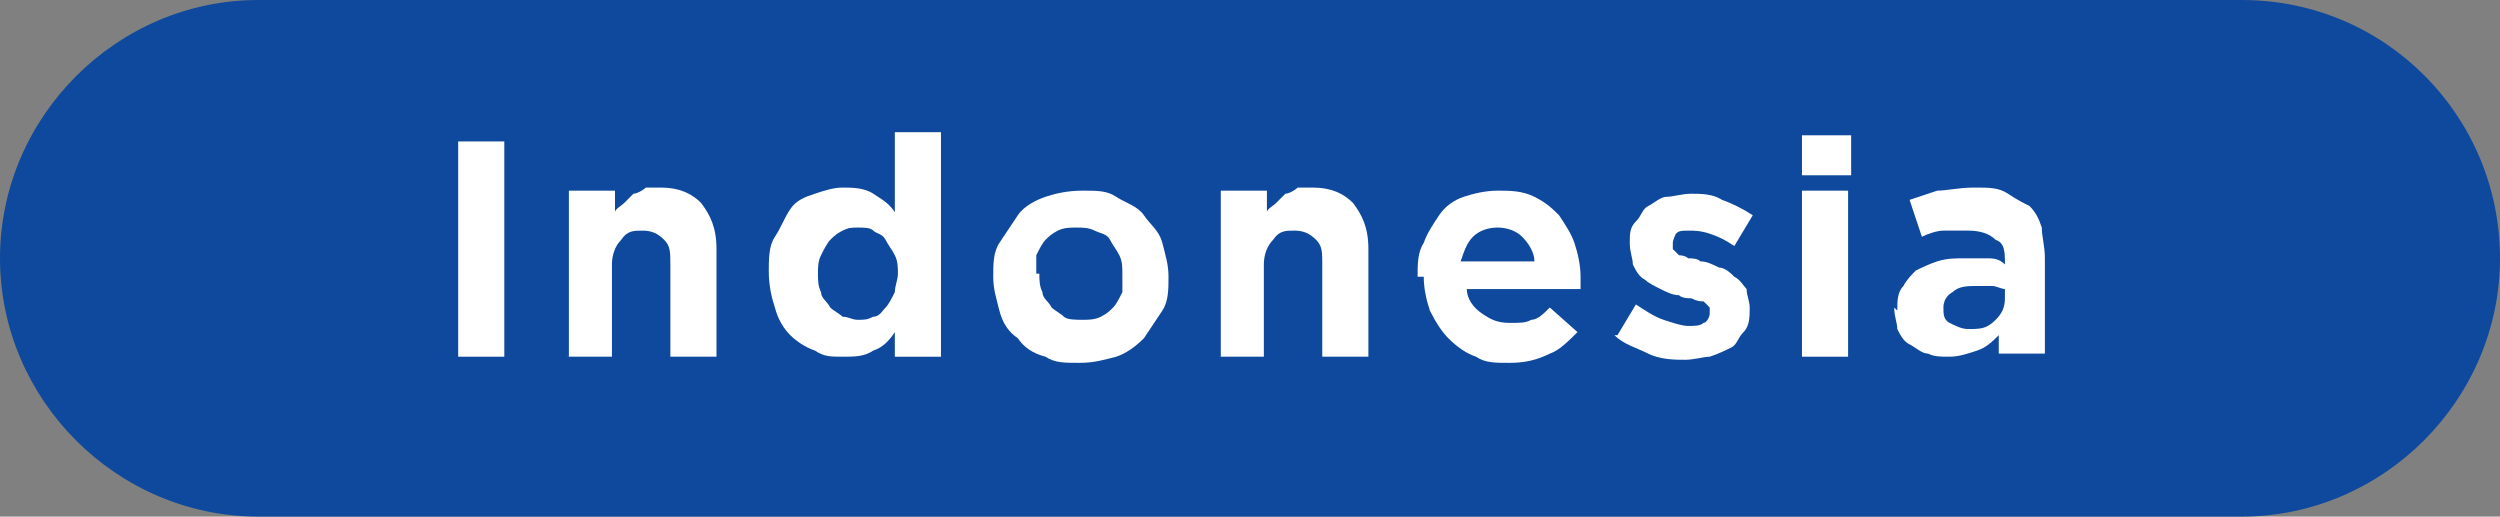
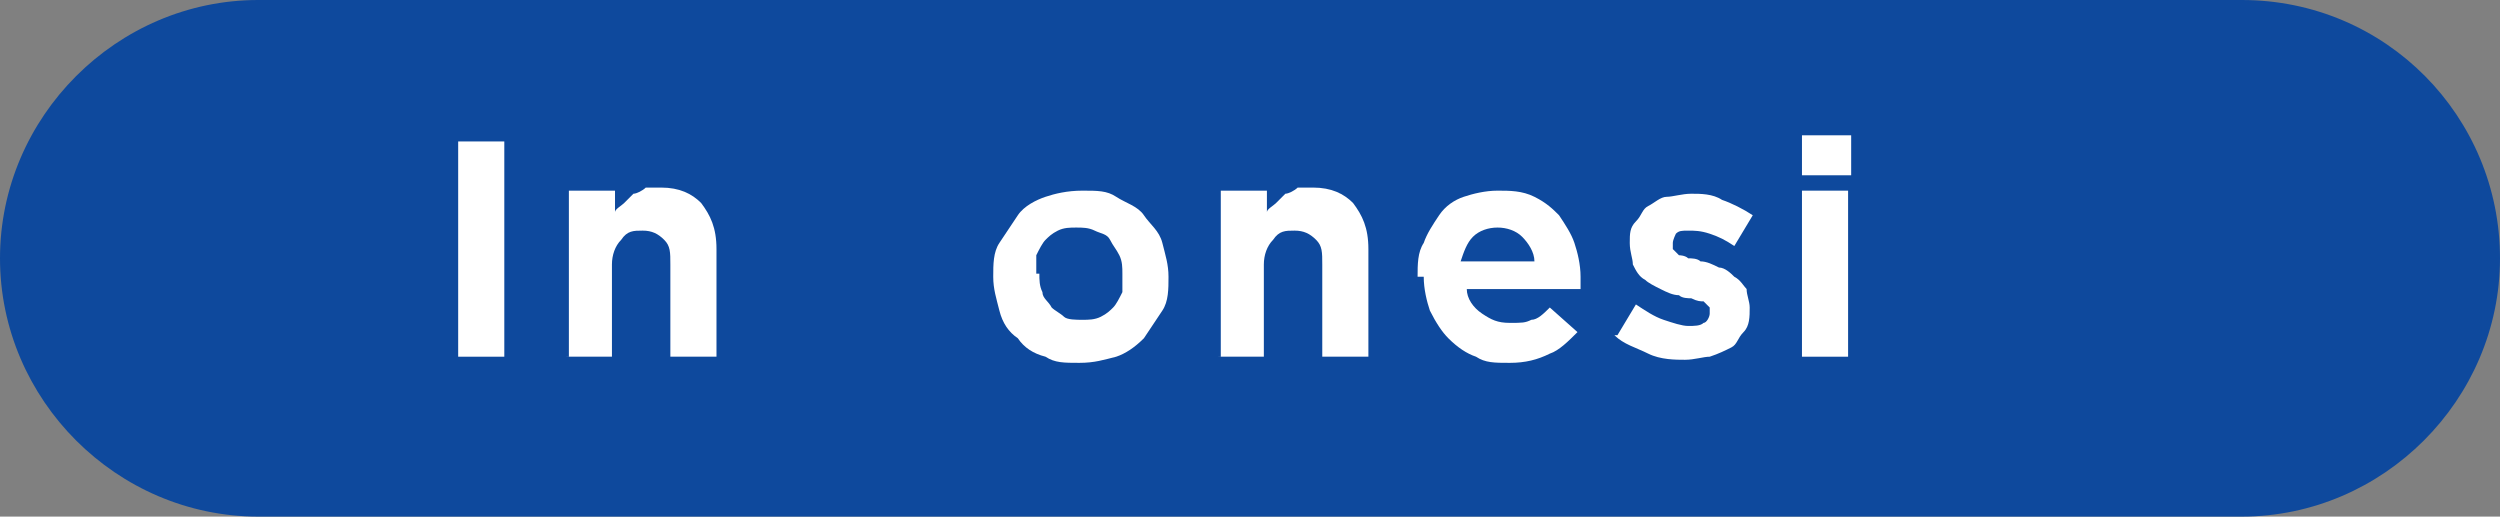
<svg xmlns="http://www.w3.org/2000/svg" id="_レイヤー_1" data-name="レイヤー_1" version="1.1" viewBox="0 0 81.3 16.8">
  <rect x="0" y="0" width="81.3" height="16.8" fill="#808080" stroke="none" />
  <defs>
    <style>
      .st0 {
        fill: #fff;
      }

      .st1 {
        fill: #0e499d;
      }
    </style>
  </defs>
  <path class="st1" d="M72.9,0H8.4C3.8,0,0,3.8,0,8.4s3.8,8.4,8.4,8.4h64.5c4.6,0,8.4-3.8,8.4-8.4s-3.7-8.4-8.4-8.4Z" />
  <g>
    <path class="st0" d="M14.9,11.6v-7h1.5v7h-1.5Z" />
    <path class="st0" d="M18.5,11.6v-5.4h1.5v.7c0-.1.2-.2.3-.3.1-.1.2-.2.3-.3.1,0,.3-.1.4-.2.2,0,.3,0,.5,0,.6,0,1,.2,1.3.5.3.4.5.8.5,1.5v3.5h-1.5v-3c0-.4,0-.6-.2-.8s-.4-.3-.7-.3-.5,0-.7.3c-.2.2-.3.5-.3.8v3h-1.5Z" />
-     <path class="st0" d="M25,8.9h0c0-.5,0-.9.2-1.2s.3-.6.5-.9.5-.4.8-.5.6-.2.9-.2.7,0,1,.2.5.3.7.6v-2.6h1.5v7.3h-1.5v-.8c-.2.3-.4.5-.7.6-.3.2-.6.2-1,.2s-.6,0-.9-.2c-.3-.1-.6-.3-.8-.5-.2-.2-.4-.5-.5-.9-.1-.3-.2-.7-.2-1.2ZM26.6,8.9c0,.2,0,.4.1.6,0,.2.2.3.3.5.1.1.3.2.4.3.2,0,.3.1.5.1s.3,0,.5-.1c.2,0,.3-.2.4-.3.1-.1.2-.3.3-.5,0-.2.1-.4.1-.6h0c0-.2,0-.4-.1-.6s-.2-.3-.3-.5-.3-.2-.4-.3-.3-.1-.5-.1-.3,0-.5.1-.3.2-.4.3-.2.3-.3.5-.1.4-.1.6h0Z" />
    <path class="st0" d="M32.3,9h0c0-.4,0-.8.2-1.1s.4-.6.6-.9.6-.5.9-.6.7-.2,1.2-.2.8,0,1.1.2.7.3.9.6.5.5.6.9.2.7.2,1.1h0c0,.4,0,.8-.2,1.1s-.4.6-.6.9c-.3.3-.6.5-.9.6-.4.1-.7.2-1.2.2s-.8,0-1.1-.2c-.4-.1-.7-.3-.9-.6-.3-.2-.5-.5-.6-.9s-.2-.7-.2-1.1ZM33.8,8.9c0,.2,0,.4.1.6,0,.2.2.3.3.5.1.1.3.2.4.3s.4.1.6.1.4,0,.6-.1.3-.2.4-.3c.1-.1.2-.3.3-.5,0-.2,0-.4,0-.6h0c0-.2,0-.4-.1-.6s-.2-.3-.3-.5-.3-.2-.5-.3-.4-.1-.6-.1-.4,0-.6.1-.3.2-.4.3c-.1.1-.2.3-.3.5,0,.2,0,.4,0,.6h0Z" />
    <path class="st0" d="M39.7,11.6v-5.4h1.5v.7c0-.1.2-.2.3-.3.1-.1.2-.2.3-.3.1,0,.3-.1.4-.2.2,0,.3,0,.5,0,.6,0,1,.2,1.3.5.3.4.5.8.5,1.5v3.5h-1.5v-3c0-.4,0-.6-.2-.8-.2-.2-.4-.3-.7-.3s-.5,0-.7.3c-.2.2-.3.5-.3.8v3h-1.5Z" />
    <path class="st0" d="M46.1,9h0c0-.4,0-.8.2-1.1.1-.3.3-.6.5-.9.2-.3.5-.5.8-.6.3-.1.7-.2,1.1-.2s.8,0,1.2.2.6.4.8.6c.2.3.4.6.5.9s.2.7.2,1.1,0,.1,0,.2c0,0,0,.1,0,.2h-3.7c0,.3.2.6.5.8s.5.3.9.3.5,0,.7-.1c.2,0,.4-.2.6-.4l.9.8c-.3.3-.6.6-.9.7-.4.2-.8.3-1.3.3s-.8,0-1.1-.2c-.3-.1-.6-.3-.9-.6-.2-.2-.4-.5-.6-.9-.1-.3-.2-.7-.2-1.1ZM47.6,8.5h2.3c0-.3-.2-.6-.4-.8-.2-.2-.5-.3-.8-.3s-.6.1-.8.3c-.2.2-.3.5-.4.8Z" />
    <path class="st0" d="M52.6,10.9l.6-1c.3.2.6.4.9.5.3.1.6.2.8.2s.4,0,.5-.1c.1,0,.2-.2.2-.3h0c0-.1,0-.2,0-.2s-.1-.1-.2-.2c-.1,0-.2,0-.4-.1-.1,0-.3,0-.4-.1-.2,0-.4-.1-.6-.2s-.4-.2-.5-.3c-.2-.1-.3-.3-.4-.5,0-.2-.1-.4-.1-.7h0c0-.3,0-.5.2-.7s.2-.4.4-.5c.2-.1.4-.3.6-.3.2,0,.5-.1.8-.1s.7,0,1,.2c.3.1.7.3,1,.5l-.6,1c-.3-.2-.5-.3-.8-.4s-.5-.1-.7-.1-.3,0-.4.1c0,0-.1.2-.1.3h0c0,0,0,.2,0,.2,0,0,.1.1.2.2,0,0,.2,0,.3.1.1,0,.3,0,.4.1.2,0,.4.1.6.2.2,0,.4.2.5.3.2.1.3.3.4.4,0,.2.1.4.1.6h0c0,.3,0,.6-.2.8s-.2.4-.4.5c-.2.1-.4.2-.7.3-.2,0-.5.1-.8.1s-.8,0-1.2-.2-.8-.3-1.1-.6Z" />
    <path class="st0" d="M58.6,5.7v-1.3h1.6v1.3h-1.6ZM58.6,11.6v-5.4h1.5v5.4h-1.5Z" />
-     <path class="st0" d="M61.7,10.1h0c0-.3,0-.6.2-.8.1-.2.3-.4.4-.5.2-.1.4-.2.7-.3s.6-.1.9-.1.5,0,.7,0c.2,0,.4,0,.6.2h0c0-.4,0-.7-.3-.8-.2-.2-.5-.3-.9-.3s-.6,0-.8,0c-.2,0-.5.1-.7.2l-.4-1.2c.3-.1.6-.2.9-.3.3,0,.7-.1,1.2-.1s.8,0,1.1.2.5.3.7.4c.2.2.3.4.4.7,0,.3.1.6.1,1v3.1h-1.5v-.6c-.2.2-.4.4-.7.5-.3.1-.6.2-.9.2s-.5,0-.7-.1c-.2,0-.4-.2-.6-.3-.2-.1-.3-.3-.4-.5,0-.2-.1-.4-.1-.7ZM63.2,10c0,.2,0,.4.2.5.2.1.4.2.6.2.4,0,.6,0,.9-.3.2-.2.3-.4.3-.7v-.3c-.1,0-.3-.1-.4-.1-.2,0-.3,0-.5,0-.3,0-.6,0-.8.2-.2.1-.3.3-.3.5h0Z" />
  </g>
</svg>